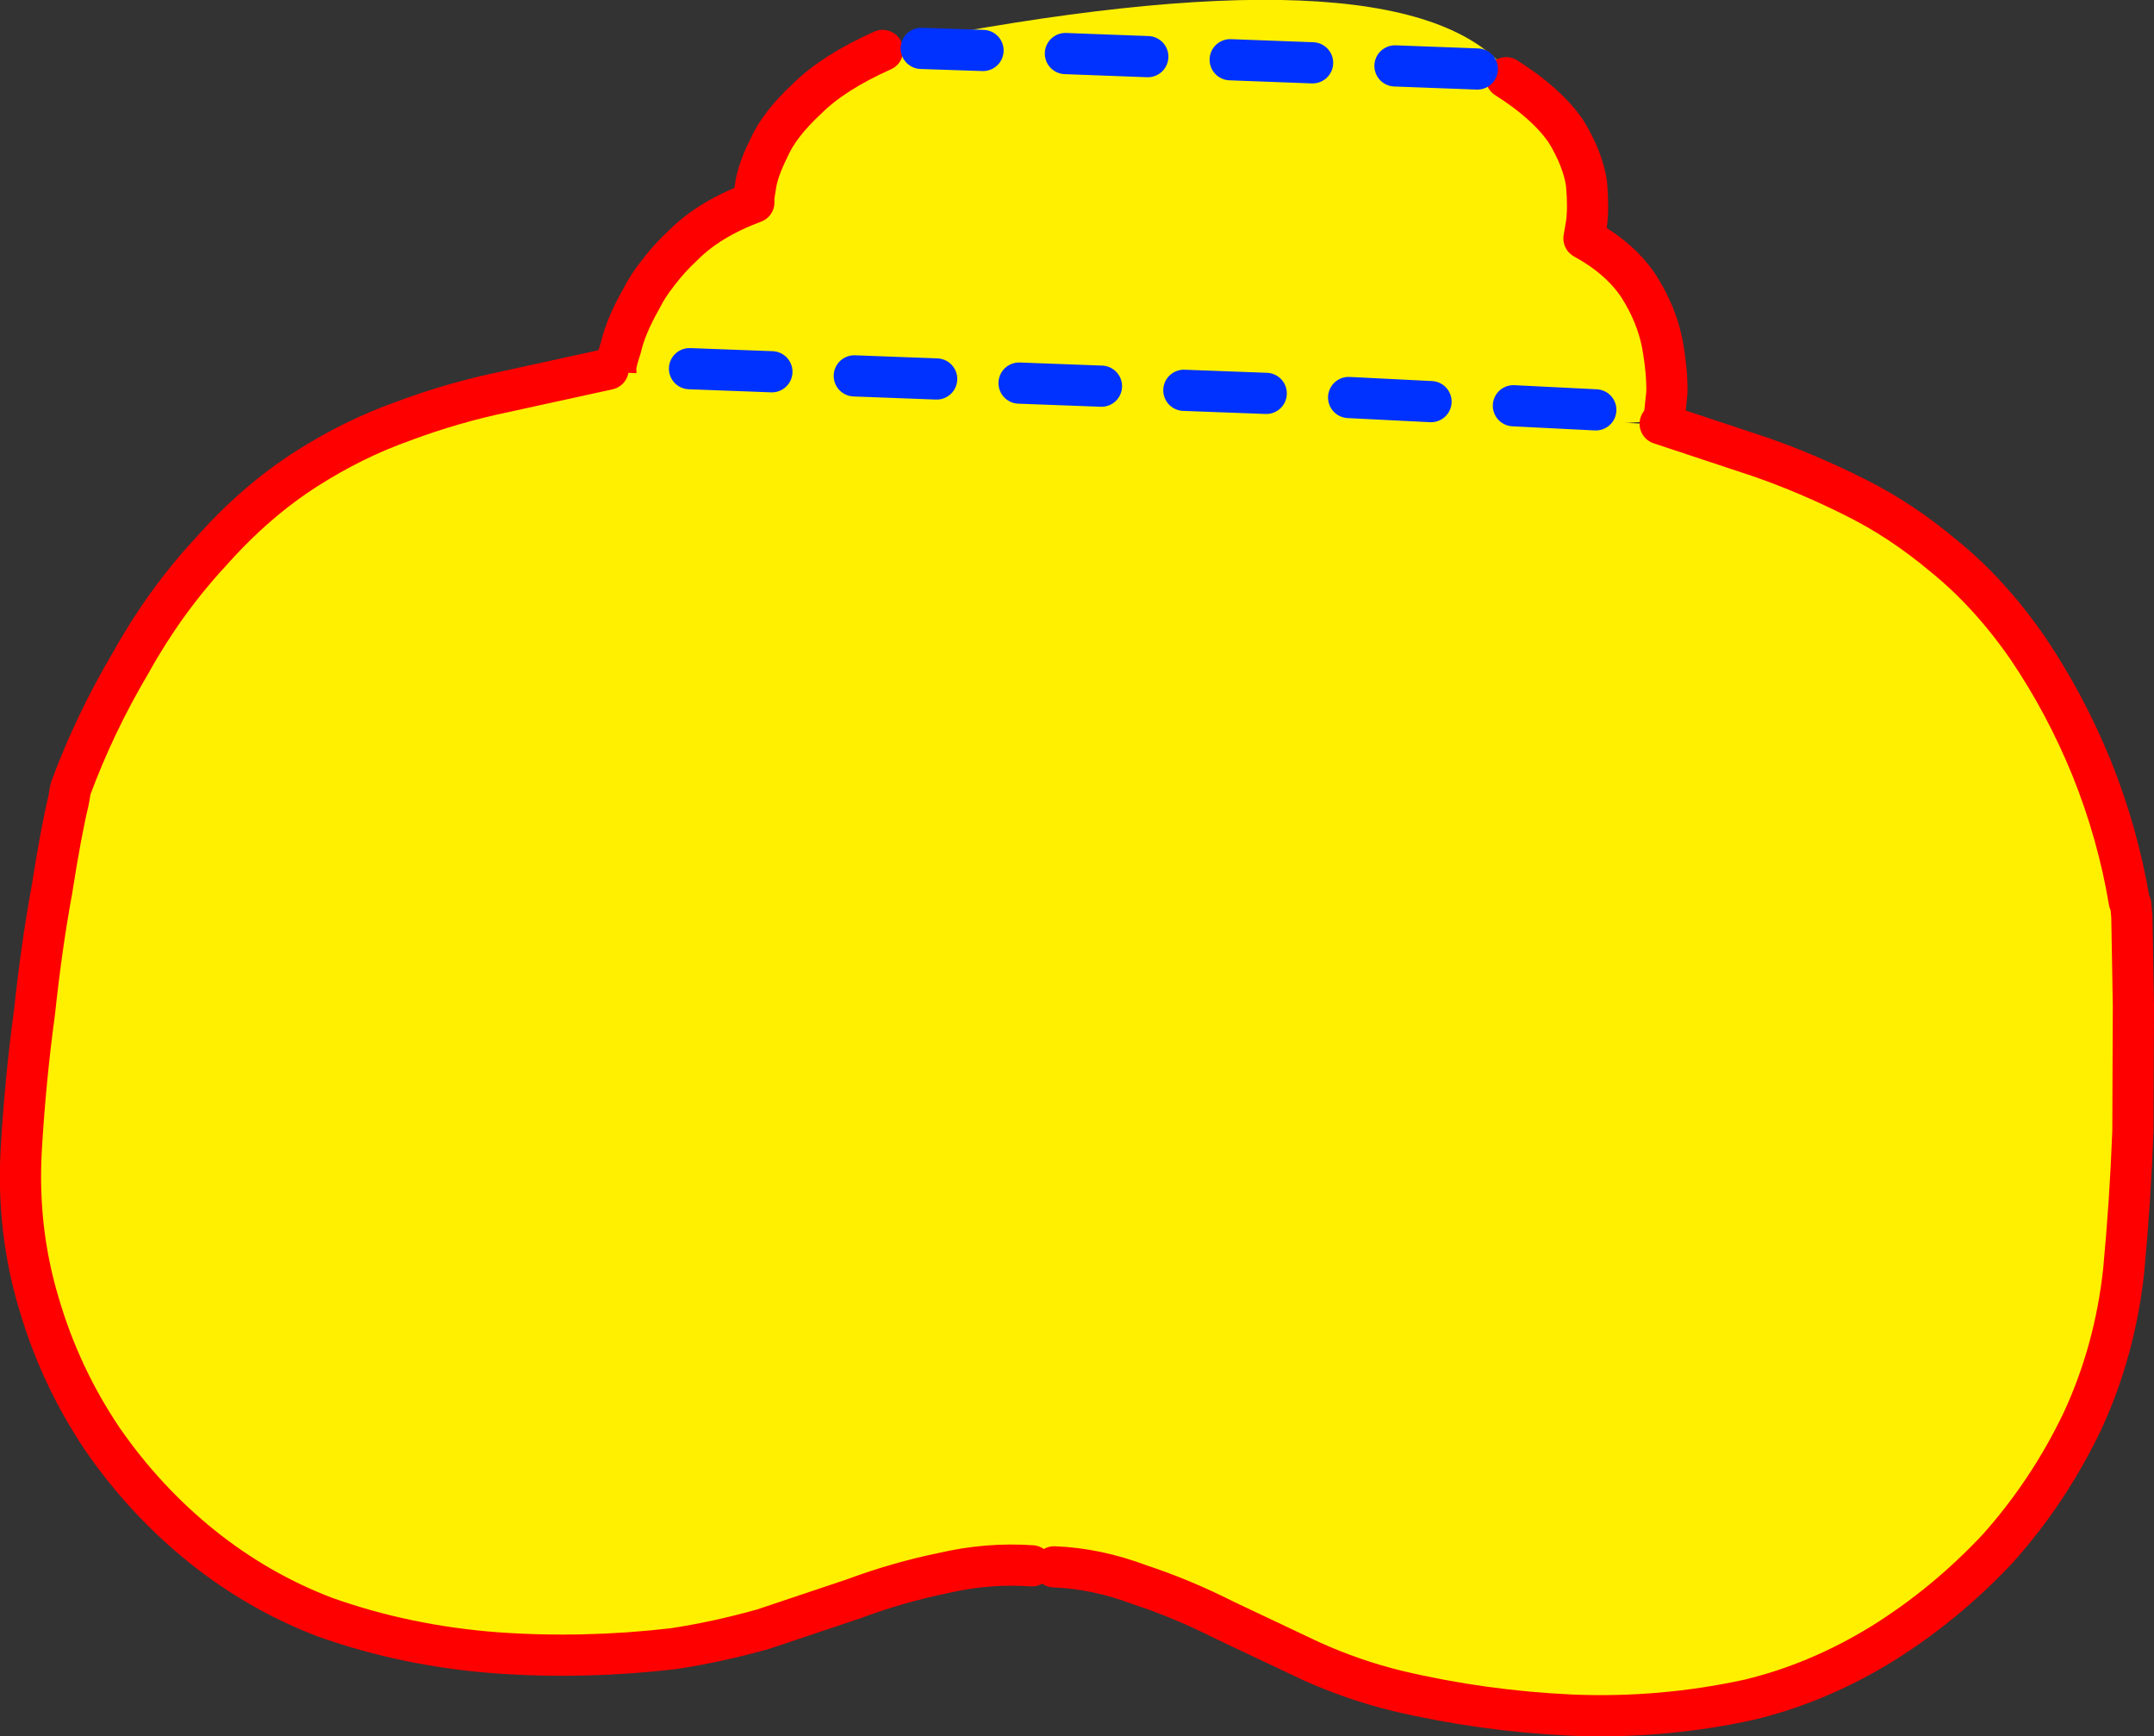
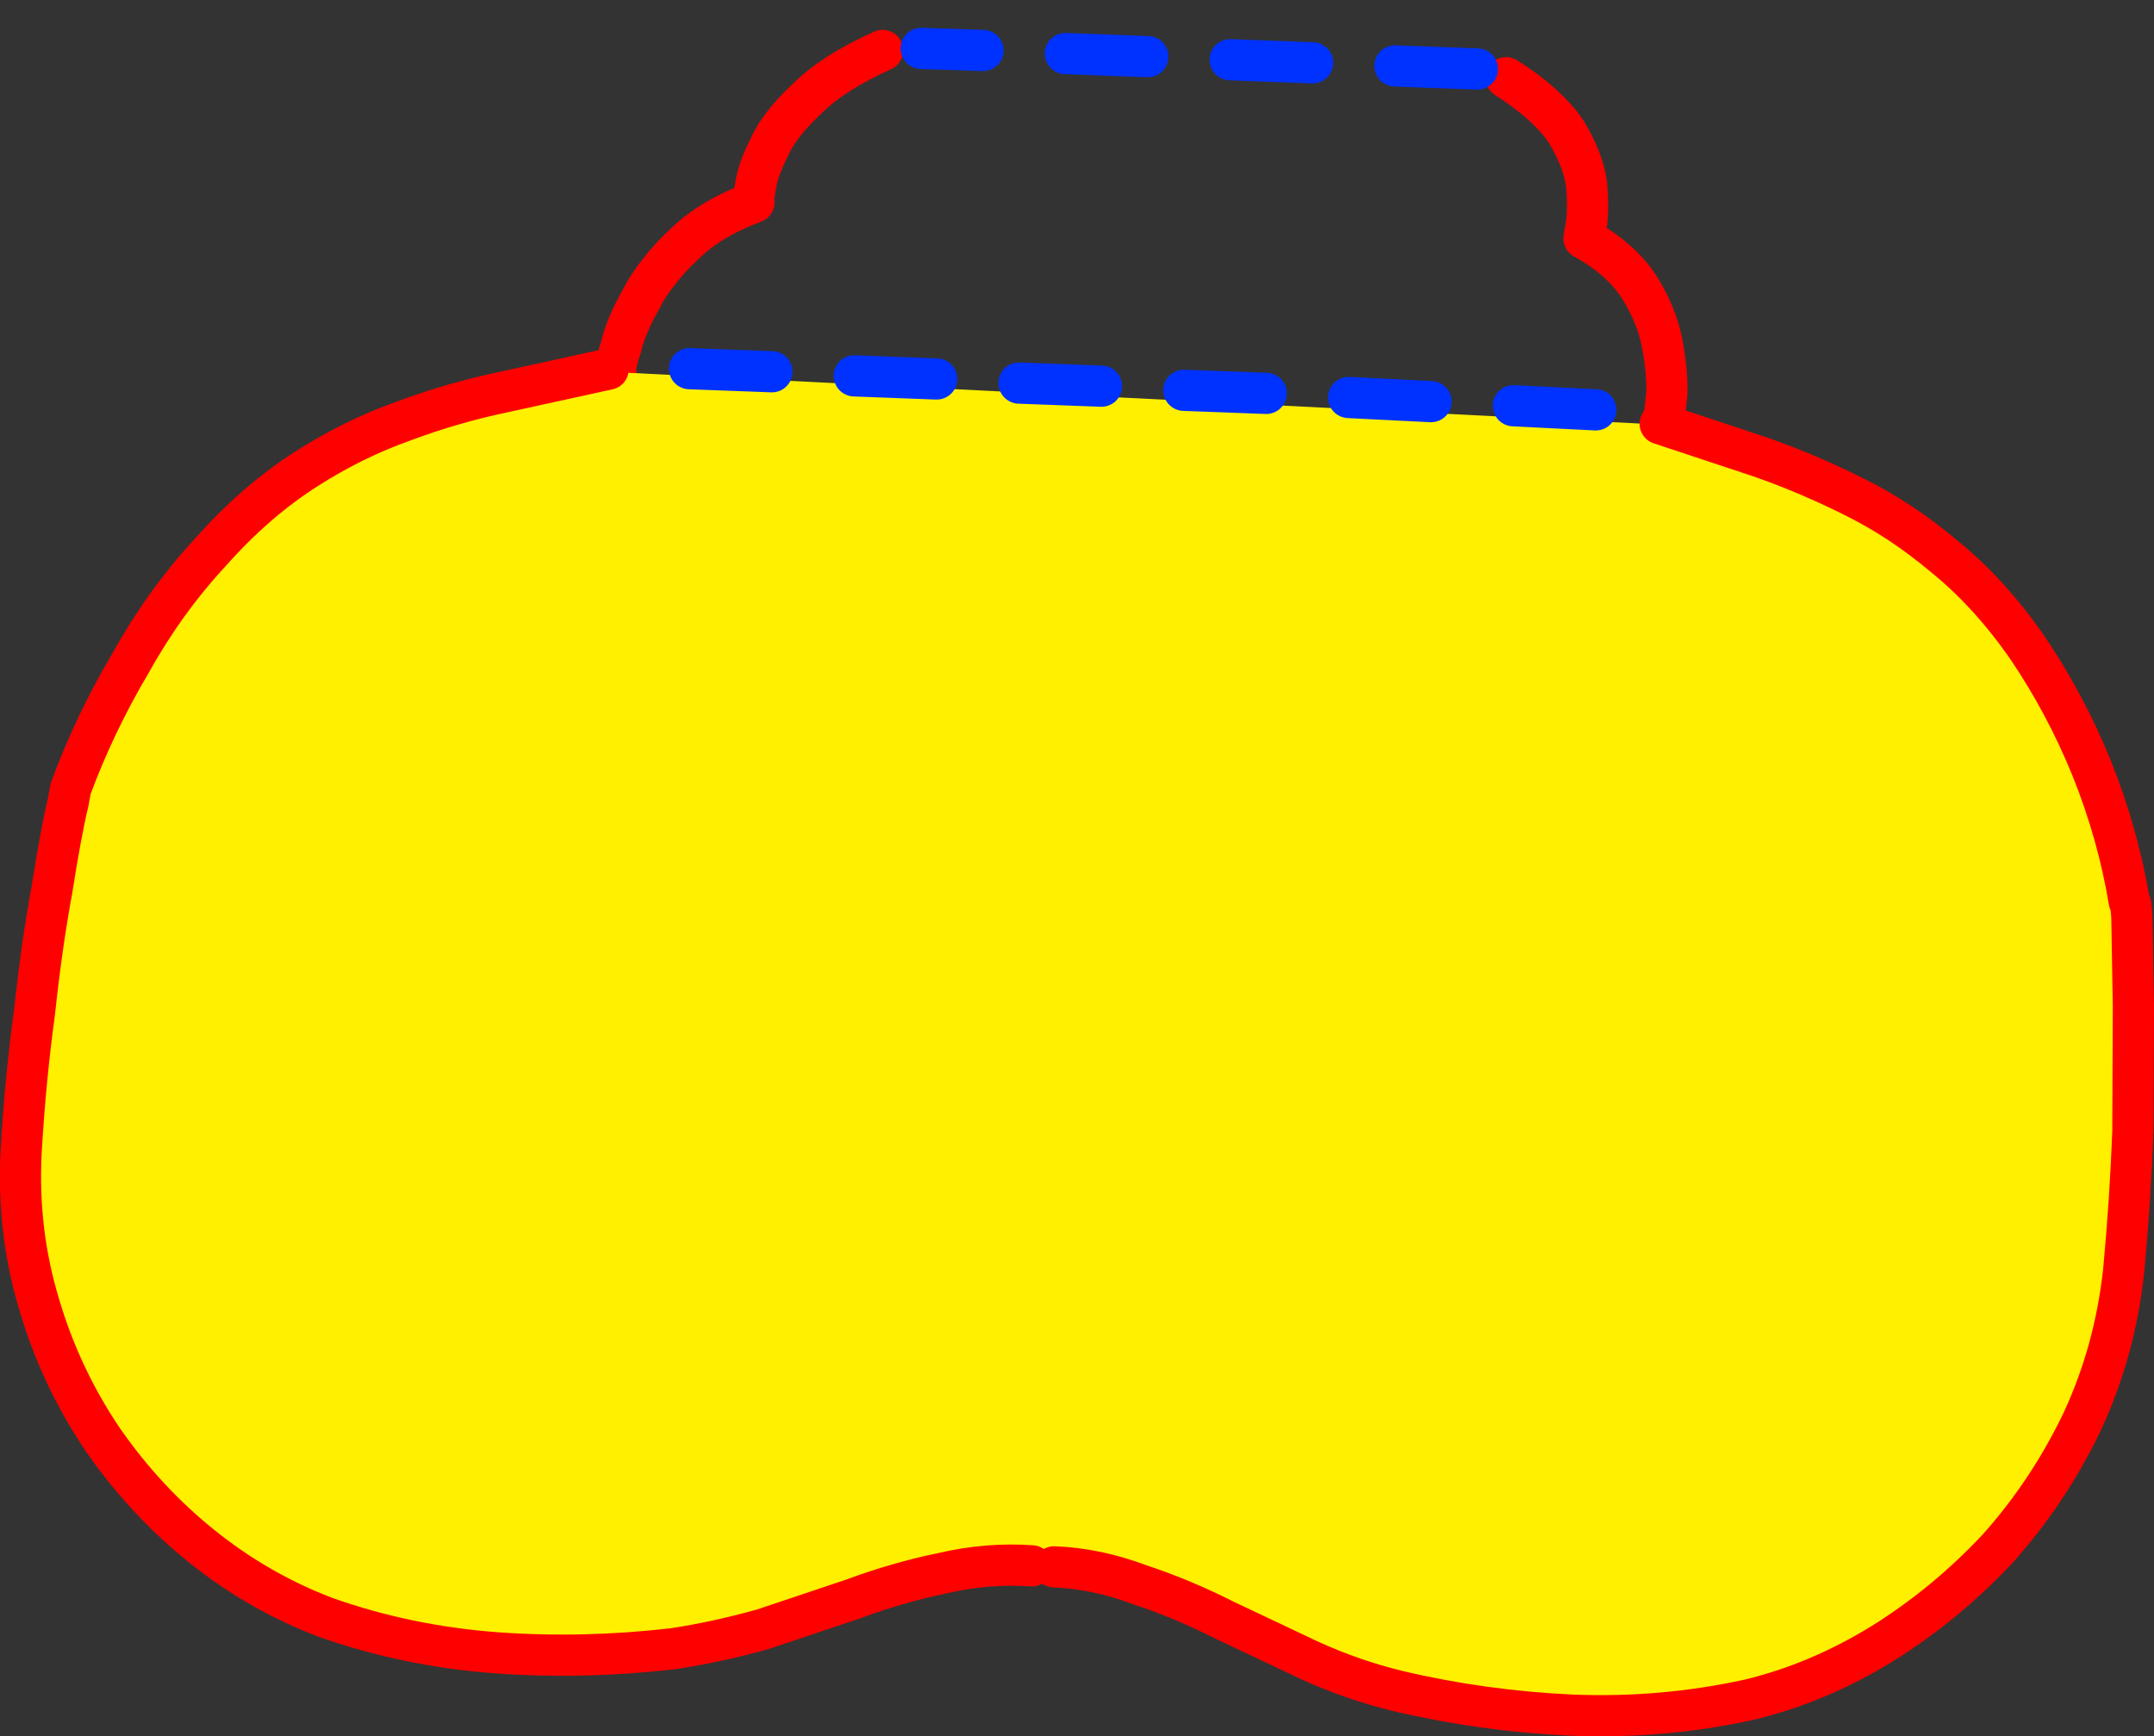
<svg xmlns="http://www.w3.org/2000/svg" height="168.6px" width="209.15px">
  <rect width="100%" height="100%" fill="#333333" stroke="none" />
  <g transform="matrix(1.0, 0.0, 0.0, 1.0, -227.65, -288.35)">
-     <path d="M313.35 293.25 L314.45 292.65 Q363.5 282.95 373.85 295.05 L373.9 295.9 Q377.85 298.4 379.7 301.1 381.35 303.8 381.7 306.2 381.9 308.5 381.7 310.05 L381.45 311.5 Q385.0 313.45 386.8 316.2 388.5 318.9 389.05 321.7 389.55 324.45 389.5 326.5 L389.25 328.9 388.85 329.2 Q337.95 332.75 287.55 325.25 L287.45 324.7 287.45 324.45 288.1 322.25 Q288.55 320.25 290.05 317.65 290.75 316.25 291.8 314.95 292.8 313.6 294.15 312.35 296.7 309.8 300.85 308.0 300.75 307.95 301.0 306.5 301.2 304.95 302.3 302.75 303.3 300.45 306.0 297.95 308.55 295.4 313.35 293.25" fill="#fff000" fill-rule="evenodd" stroke="none" />
    <path d="M313.35 293.25 Q308.55 295.4 306.0 297.95 303.3 300.45 302.3 302.75 301.2 304.95 301.0 306.5 300.75 307.95 300.85 308.0 296.55 309.6 294.0 312.15 292.6 313.45 291.55 314.85 290.55 316.1 289.9 317.4 288.4 320.05 287.95 322.05 287.3 324.0 287.45 324.45 M389.25 328.9 L389.5 326.5 Q389.55 324.45 389.05 321.7 388.5 318.9 386.8 316.2 385.0 313.45 381.45 311.5 L381.7 310.05 Q381.9 308.5 381.7 306.2 381.35 303.8 379.7 301.1 377.85 298.4 373.9 295.9" fill="none" stroke="#ff0000" stroke-linecap="round" stroke-linejoin="round" stroke-width="4.0" />
-     <path d="M300.85 308.0 Q296.7 309.8 294.15 312.35 292.8 313.6 291.8 314.95 290.75 316.25 290.05 317.65 288.55 320.25 288.1 322.25 L287.45 324.45 287.45 324.7" fill="none" stroke="#ff0000" stroke-linecap="round" stroke-linejoin="round" stroke-width="2.0" />
    <path d="M286.7 324.2 L288.65 324.55 388.3 329.55 388.85 329.5 398.5 332.7 Q403.25 334.35 407.9 336.7 412.3 338.9 416.4 342.35 420.85 345.95 424.55 351.3 428.2 356.7 430.75 362.95 433.3 369.3 434.4 375.9 L434.55 376.2 434.65 377.35 434.8 386.05 434.75 398.2 Q434.5 404.9 433.85 411.8 433.0 419.55 429.85 426.35 426.6 433.15 421.65 438.7 416.55 444.15 410.35 448.0 404.15 451.8 397.5 453.4 389.05 455.25 380.3 454.9 371.6 454.5 363.35 452.55 359.05 451.5 354.95 449.65 L346.6 445.7 Q342.45 443.6 338.35 442.25 334.1 440.65 330.0 440.5 L327.85 440.4 Q323.55 440.1 319.25 441.1 314.85 442.0 310.55 443.6 L301.75 446.55 Q297.3 447.8 293.0 448.45 284.35 449.45 275.9 448.85 267.15 448.2 259.25 445.4 252.8 442.95 247.3 438.55 241.75 434.1 237.6 428.1 233.5 422.0 231.45 415.0 229.3 407.9 229.7 400.2 230.1 393.25 231.0 386.65 231.7 380.1 232.7 374.7 233.55 369.25 234.3 366.1 L234.5 364.95 Q236.85 358.6 240.35 352.7 243.65 346.75 248.15 341.9 252.5 337.0 257.45 333.85 262.0 330.95 266.8 329.25 271.6 327.45 276.65 326.4 L286.7 324.2" fill="#fff000" fill-rule="evenodd" stroke="none" />
    <path d="M286.7 324.2 L276.65 326.4 Q271.6 327.45 266.8 329.25 262.0 330.95 257.45 333.85 252.5 337.0 248.15 341.9 243.65 346.75 240.35 352.7 236.85 358.6 234.5 364.95 L234.3 366.1 Q233.55 369.25 232.7 374.7 231.7 380.1 231.0 386.65 230.1 393.25 229.7 400.2 229.3 407.9 231.45 415.0 233.5 422.0 237.6 428.1 241.75 434.1 247.3 438.55 252.8 442.95 259.25 445.4 267.15 448.2 275.9 448.85 284.35 449.45 293.0 448.45 297.3 447.8 301.75 446.55 L310.55 443.6 Q314.85 442.0 319.25 441.1 323.55 440.1 327.85 440.4 M330.0 440.5 Q334.1 440.65 338.35 442.25 342.45 443.6 346.6 445.7 L354.95 449.65 Q359.05 451.5 363.35 452.55 371.6 454.5 380.3 454.9 389.05 455.25 397.5 453.4 404.15 451.8 410.35 448.0 416.55 444.15 421.65 438.7 426.6 433.15 429.85 426.35 433.0 419.55 433.85 411.8 434.5 404.9 434.75 398.2 L434.8 386.05 434.65 377.35 434.55 376.2 M434.4 375.9 Q433.3 369.3 430.75 362.95 428.2 356.7 424.55 351.3 420.85 345.95 416.4 342.35 412.3 338.9 407.9 336.7 403.25 334.35 398.5 332.7 L388.85 329.5" fill="none" stroke="#ff0000" stroke-linecap="round" stroke-linejoin="round" stroke-width="4.0" />
    <path d="M339.1 293.85 L331.1 293.55 M355.1 294.45 L347.1 294.15 M371.1 295.05 L363.1 294.75 M323.1 293.25 L317.1 293.05" fill="none" stroke="#0032ff" stroke-linecap="round" stroke-linejoin="round" stroke-width="4.0" />
    <path d="M382.6 328.15 L374.6 327.75 M334.6 325.85 L326.6 325.55 M350.6 326.55 L342.6 326.25 M366.6 327.35 L358.6 326.95 M302.6 324.45 L294.6 324.15 M318.6 325.15 L310.6 324.85" fill="none" stroke="#0032ff" stroke-linecap="round" stroke-linejoin="round" stroke-width="4.0" />
  </g>
</svg>